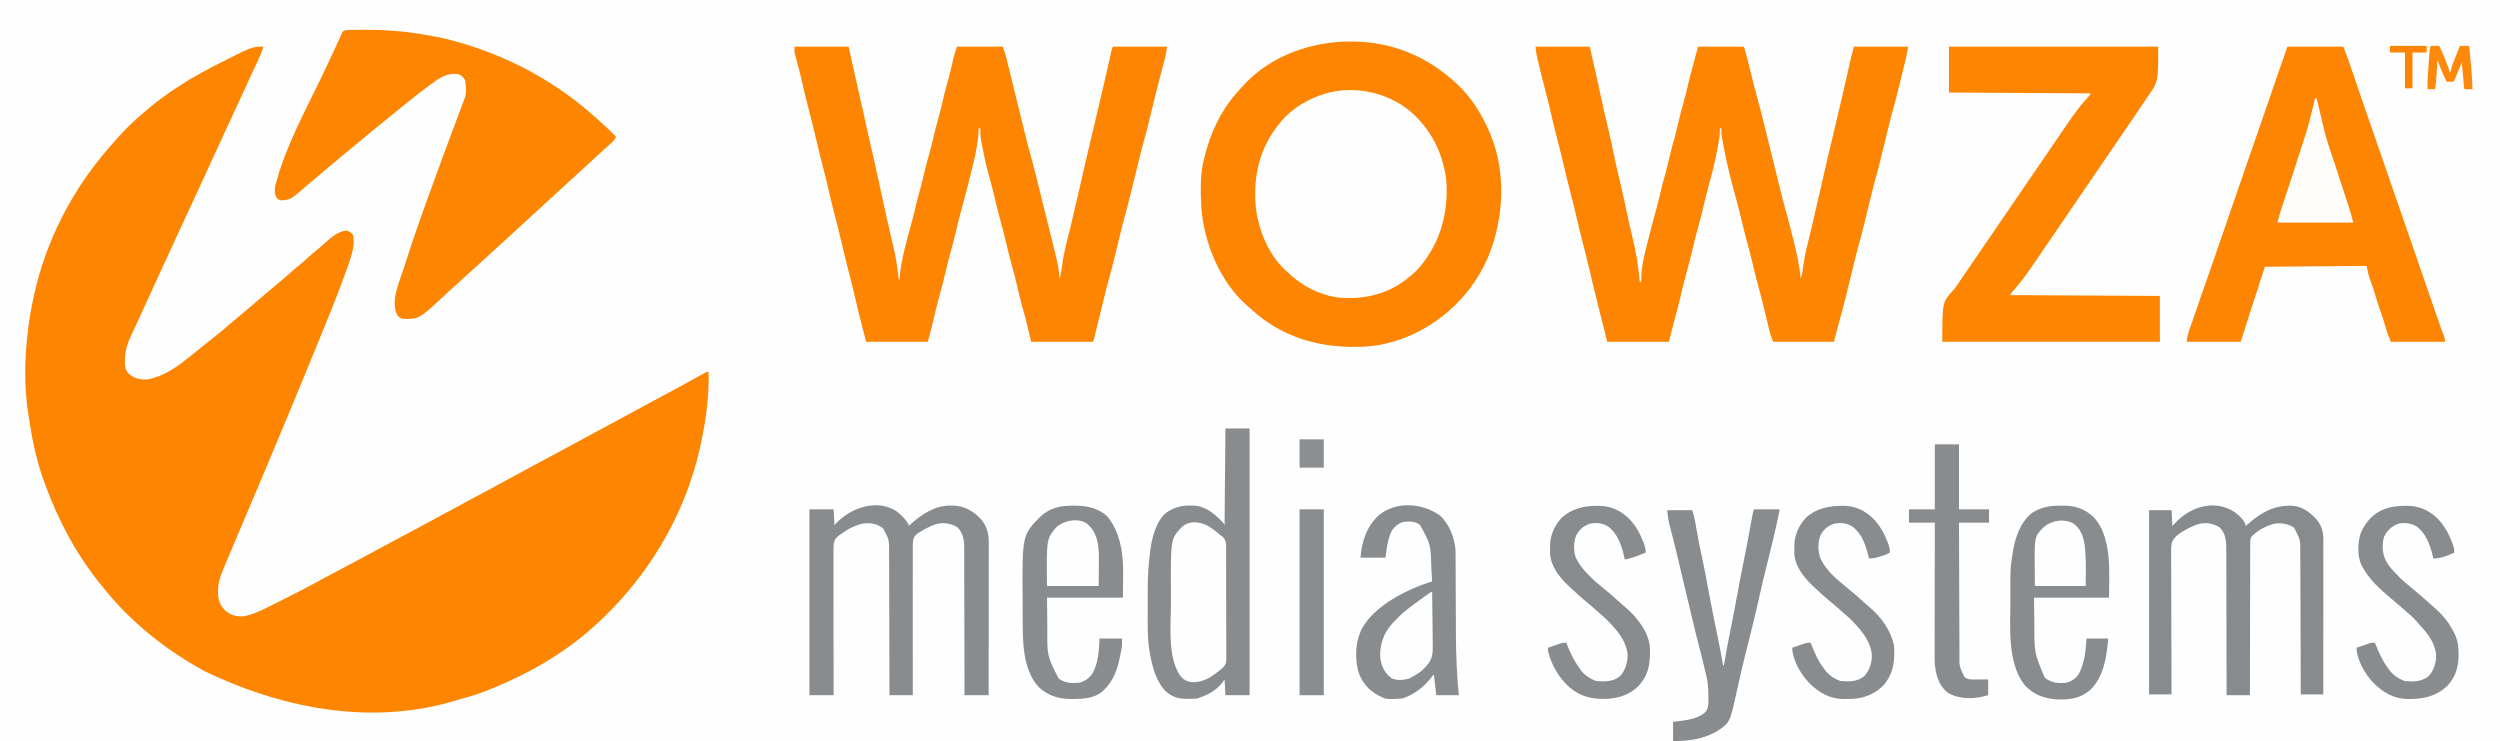
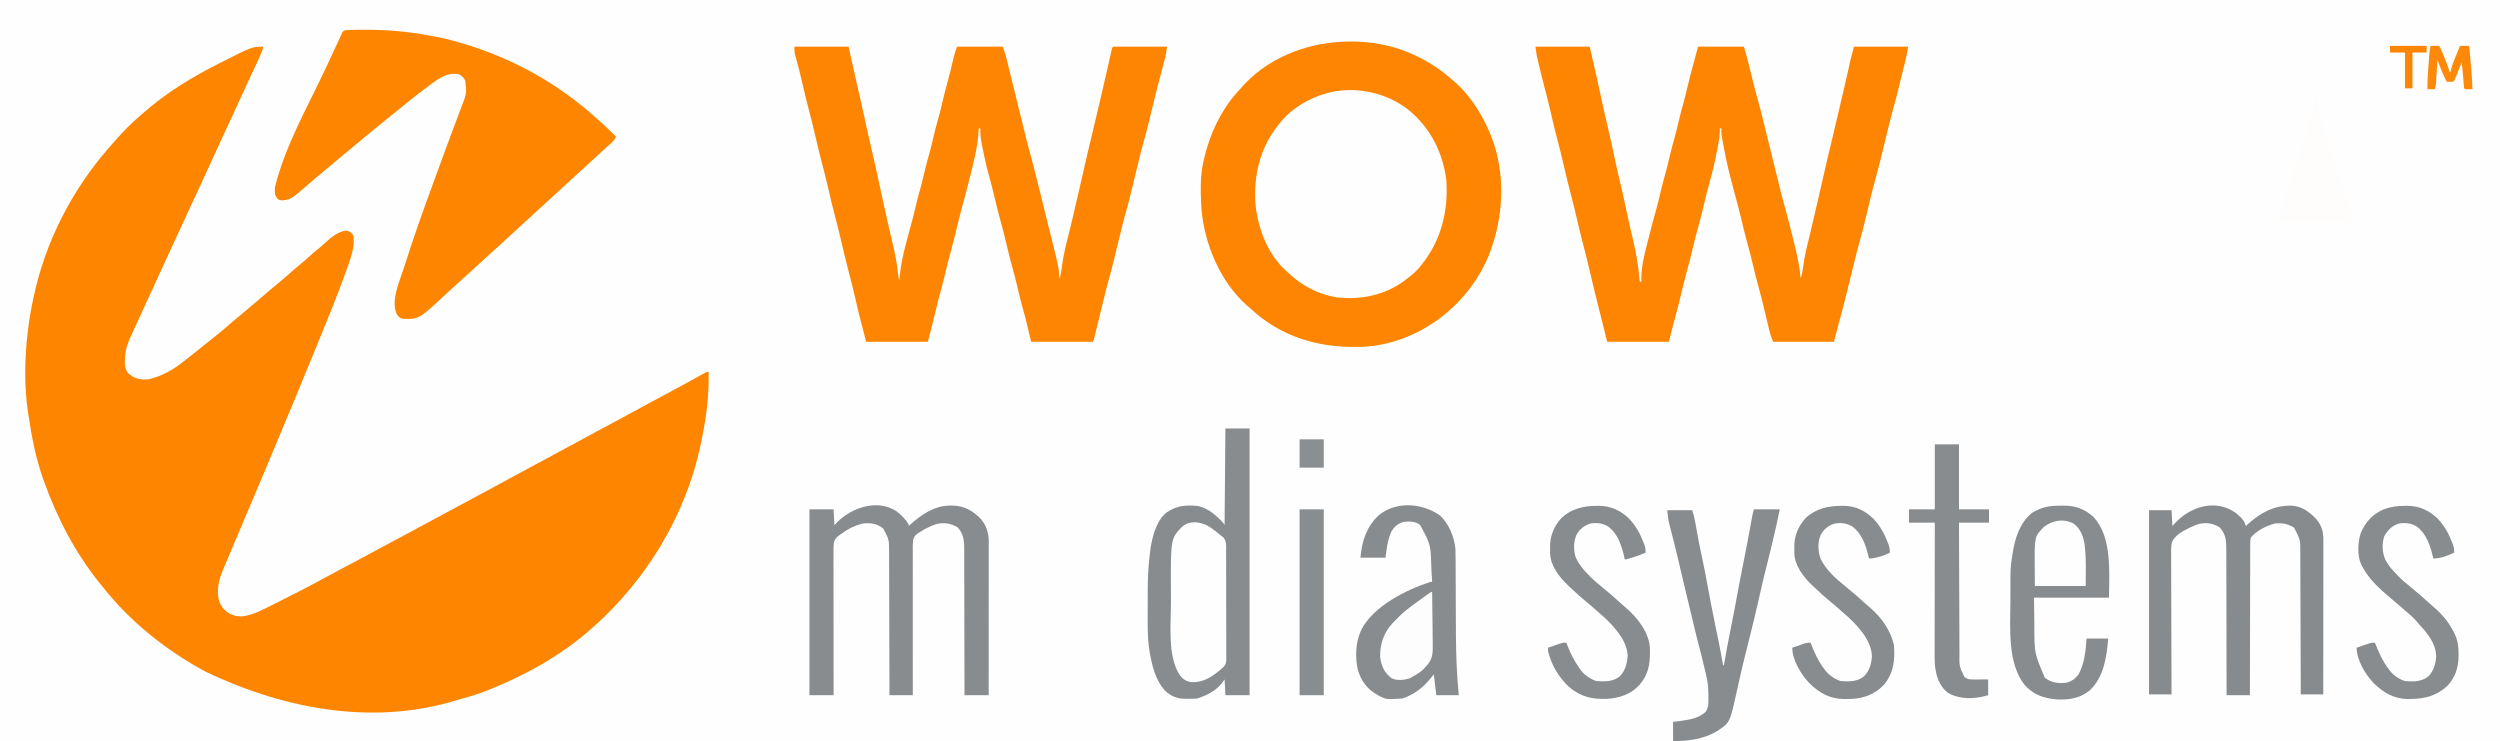
<svg xmlns="http://www.w3.org/2000/svg" version="1.1" width="2999" height="889">
  <rect width="100%" height="100%" fill="#333333" stroke="none" />
  <path d="M0 0 C989.67 0 1979.34 0 2999 0 C2999 293.37 2999 586.74 2999 889 C2009.33 889 1019.66 889 0 889 C0 595.63 0 302.26 0 0 Z " fill="#FEFEFE" transform="translate(0,0)" />
  <path d="M0 0 C-2.247 7.49 -5.413 14.425 -8.778 21.466 C-10.473 25.013 -12.15 28.569 -13.828 32.125 C-14.175 32.86 -14.522 33.594 -14.88 34.351 C-18.501 42.031 -22.005 49.762 -25.5 57.5 C-30.416 68.374 -35.414 79.205 -40.5 90 C-45.498 100.61 -50.415 111.252 -55.25 121.938 C-60.874 134.363 -66.57 146.754 -72.312 159.125 C-72.712 159.987 -73.112 160.848 -73.524 161.736 C-75.146 165.23 -76.768 168.724 -78.39 172.217 C-82.627 181.347 -86.846 190.485 -91.062 199.625 C-91.432 200.425 -91.801 201.226 -92.181 202.05 C-94.043 206.086 -95.905 210.121 -97.766 214.157 C-101.134 221.459 -104.505 228.761 -107.875 236.062 C-108.998 238.495 -110.121 240.929 -111.244 243.362 C-114.644 250.731 -118.046 258.1 -121.452 265.466 C-129.617 283.124 -137.761 300.79 -145.783 318.513 C-148.584 324.699 -151.399 330.877 -154.27 337.031 C-154.776 338.12 -155.282 339.209 -155.803 340.33 C-156.726 342.313 -157.654 344.293 -158.59 346.269 C-162.421 354.511 -165.447 362.857 -166 372 C-166.064 372.951 -166.129 373.903 -166.195 374.883 C-166.439 381.362 -166.317 386.872 -162 392 C-154.336 398.322 -147.835 399.925 -138 399 C-121.618 395.415 -108.01 387.378 -95 377 C-93.904 376.146 -92.806 375.293 -91.707 374.441 C-84.712 369.006 -77.825 363.441 -70.964 357.837 C-66.666 354.332 -62.32 350.899 -57.938 347.5 C-52.258 343.083 -46.809 338.436 -41.396 333.698 C-36.941 329.799 -32.4 326.028 -27.801 322.301 C-23.928 319.119 -20.131 315.851 -16.332 312.582 C-11.875 308.746 -7.393 304.941 -2.899 301.149 C1.128 297.747 5.129 294.314 9.125 290.875 C13.287 287.294 17.483 283.768 21.75 280.312 C26.127 276.761 30.308 273.042 34.473 269.246 C37.07 266.938 39.734 264.744 42.438 262.562 C46.241 259.487 49.901 256.312 53.5 253 C57.969 248.887 62.585 245.028 67.316 241.223 C69.97 239.025 72.482 236.726 75 234.375 C81.65 228.319 89.814 221.773 99 220.625 C102.755 221.094 104.317 222.393 107 225 C108.35 227.7 108.207 229.856 108.25 232.875 C108.276 233.924 108.302 234.974 108.328 236.055 C107.561 245.28 104.467 254.172 101.438 262.875 C101.062 263.954 100.687 265.033 100.301 266.145 C88.372 299.846 74.515 332.911 61 366 C60.665 366.821 60.33 367.641 59.985 368.486 C44.657 406.031 29.084 443.474 13.405 480.873 C10.753 487.201 8.106 493.532 5.461 499.863 C-5.338 525.713 -16.264 551.506 -27.25 577.277 C-37.4 601.039 -37.4 601.039 -47.375 624.875 C-47.714 625.687 -48.053 626.5 -48.402 627.336 C-51.944 635.989 -54.578 644.075 -54.5 653.5 C-54.494 654.327 -54.487 655.153 -54.48 656.005 C-54.214 664.905 -51.647 670.758 -45.188 676.938 C-38.967 681.858 -33.028 683.675 -25.09 683.402 C-11.954 681.692 0.286 674.8 12 669 C13.225 668.401 14.45 667.802 15.676 667.203 C35.028 657.644 54.231 647.715 73.135 637.298 C79.543 633.772 86.006 630.365 92.5 627 C99.859 623.185 107.172 619.302 114.438 615.312 C123.5 610.337 132.615 605.466 141.75 600.625 C154.81 593.702 167.839 586.724 180.847 579.702 C186.229 576.797 191.615 573.899 197 571 C199.167 569.833 201.333 568.667 203.5 567.5 C242.5 546.5 242.5 546.5 245.751 544.75 C247.914 543.585 250.078 542.42 252.241 541.254 C257.707 538.311 263.173 535.369 268.641 532.43 C278.734 527.002 288.821 521.563 298.875 516.062 C307.144 511.54 315.44 507.071 323.75 502.625 C324.634 502.152 324.634 502.152 325.535 501.67 C327.92 500.394 330.304 499.119 332.688 497.843 C346.78 490.304 360.853 482.732 374.875 475.062 C383.144 470.54 391.44 466.071 399.75 461.625 C400.634 461.152 400.634 461.152 401.535 460.67 C403.92 459.394 406.304 458.119 408.688 456.843 C423.719 448.801 438.724 440.71 453.682 432.534 C467.349 425.07 481.076 417.716 494.797 410.352 C497.031 409.151 499.266 407.951 501.5 406.75 C502.575 406.173 503.651 405.595 504.759 405 C512.135 401.03 519.471 396.993 526.748 392.843 C531.785 390 531.785 390 534 390 C534.767 417.085 531.487 443.516 526 470 C525.69 471.565 525.38 473.13 525.07 474.695 C513.263 532.573 487.617 587.994 452 635 C451.531 635.62 451.063 636.24 450.58 636.879 C434.623 657.878 416.643 677.41 397 695 C396.442 695.503 395.883 696.006 395.308 696.524 C359.862 728.281 317.956 752.242 274 770 C272.367 770.675 270.734 771.351 269.102 772.027 C258.768 776.246 248.246 779.4 237.479 782.313 C235.249 782.931 233.038 783.589 230.828 784.273 C137.186 812.775 32.252 798.336 -69.565 749.642 C-115.903 724.694 -159.268 690.403 -192 649 C-192.928 647.862 -193.858 646.725 -194.789 645.59 C-224.906 608.708 -246.957 566.704 -263 522 C-263.526 520.541 -263.526 520.541 -264.063 519.053 C-273.142 493.639 -278.06 467.616 -282 441 C-282.182 439.794 -282.364 438.588 -282.552 437.345 C-286.959 407.13 -286.518 375.289 -283 345 C-282.893 344.033 -282.786 343.066 -282.675 342.07 C-281.154 328.555 -278.927 315.278 -276 302 C-275.806 301.087 -275.612 300.173 -275.412 299.232 C-261.433 233.874 -229.795 172.339 -186 122 C-185.364 121.264 -184.729 120.528 -184.074 119.77 C-182.395 117.835 -180.699 115.917 -179 114 C-178.374 113.281 -177.747 112.561 -177.102 111.82 C-167.775 101.245 -157.803 91.072 -147 82 C-145.989 81.116 -144.981 80.231 -143.973 79.344 C-116.493 55.277 -85.595 36.303 -53 20 C-52.212 19.599 -51.424 19.199 -50.612 18.786 C-13.577 0 -13.577 0 0 0 Z " fill="#FE8500" transform="translate(316,56)" />
  <path d="M0 0 C0.688 0.001 1.375 0.003 2.084 0.004 C49.663 0.171 92.23 17.765 127 50.188 C128.11 51.216 128.11 51.216 129.242 52.266 C145.721 68.1 158.155 88.23 167 109.188 C167.494 110.355 167.494 110.355 167.998 111.545 C187.124 157.943 184.008 212.861 165.072 258.74 C159.411 271.668 152.534 283.946 144 295.188 C143.357 296.041 142.714 296.894 142.051 297.773 C114.049 333.784 72.56 359.142 27 365.188 C22.002 365.773 17.028 366.055 12 366.188 C10.547 366.228 10.547 366.228 9.064 366.27 C-39.1 367.425 -84.479 353.749 -120 320.188 C-121.35 319.037 -122.704 317.891 -124.062 316.75 C-156.4 288.358 -175.63 241.821 -178.817 199.575 C-179.842 180.612 -180.499 160.736 -176 142.188 C-175.791 141.309 -175.581 140.43 -175.366 139.524 C-168.476 111.237 -156.368 84.181 -137 62.188 C-136.247 61.325 -135.494 60.463 -134.719 59.574 C-132.51 57.082 -130.267 54.627 -128 52.188 C-127.389 51.522 -126.778 50.857 -126.148 50.172 C-93.873 16.385 -45.905 -0.087 0 0 Z " fill="#FE8501" transform="translate(1620,49.812)" />
  <path d="M0 0 C21.45 0 42.9 0 65 0 C66.949 8.941 66.949 8.941 68.938 18.062 C72.276 33.324 75.719 48.558 79.26 63.773 C81.905 75.146 84.432 86.535 86.842 97.961 C88.537 105.959 90.366 113.919 92.25 121.875 C95.295 134.76 98.138 147.684 100.938 160.625 C101.151 161.613 101.365 162.601 101.585 163.619 C102.016 165.61 102.447 167.602 102.878 169.593 C103.196 171.061 103.196 171.061 103.52 172.559 C103.73 173.533 103.941 174.507 104.158 175.511 C105.962 183.842 107.789 192.169 109.637 200.491 C109.962 201.952 110.286 203.413 110.609 204.874 C112.407 212.995 114.25 221.102 116.168 229.195 C116.885 232.234 117.6 235.273 118.312 238.312 C118.483 239.042 118.654 239.771 118.83 240.523 C121.579 252.341 123.587 264.125 124.738 276.217 C124.92 278.1 124.92 278.1 126 280 C126.063 279.049 126.126 278.097 126.191 277.117 C127.982 255.208 134.418 233.809 140.15 212.655 C142.349 204.527 144.418 196.383 146.278 188.17 C147.348 183.503 148.585 178.911 149.922 174.312 C152.01 167.091 153.783 159.817 155.5 152.5 C157.471 144.102 159.605 135.797 162.014 127.514 C163.687 121.552 165.085 115.527 166.5 109.5 C168.473 101.096 170.608 92.785 173.018 84.496 C174.668 78.623 176.043 72.688 177.438 66.75 C179.515 58.016 181.667 49.331 184.152 40.704 C186.308 33.12 188.085 25.445 189.858 17.763 C190.21 16.254 190.21 16.254 190.57 14.715 C190.876 13.386 190.876 13.386 191.188 12.031 C192.277 7.967 193.67 3.991 195 0 C213.15 0 231.3 0 250 0 C253.375 10.125 253.375 10.125 254.39 14.251 C254.739 15.657 254.739 15.657 255.095 17.091 C255.459 18.585 255.459 18.585 255.832 20.109 C256.097 21.184 256.363 22.258 256.636 23.365 C257.209 25.686 257.78 28.007 258.35 30.329 C259.255 34.019 260.166 37.708 261.077 41.397 C262.85 48.579 264.618 55.762 266.385 62.945 C268.78 72.68 271.179 82.413 273.581 92.146 C274.47 95.751 275.356 99.357 276.241 102.963 C278.729 113.062 281.265 123.132 284.102 133.139 C287.157 143.997 289.795 154.967 292.508 165.914 C293.121 168.384 293.735 170.853 294.348 173.322 C295.626 178.467 296.901 183.612 298.175 188.758 C299.637 194.661 301.104 200.563 302.574 206.464 C304.003 212.204 305.427 217.945 306.849 223.686 C307.448 226.102 308.048 228.517 308.65 230.931 C316.98 264.369 316.98 264.369 318 279 C319.29 274.222 320.231 269.625 320.784 264.712 C322.556 249.424 326.595 234.621 330.328 219.724 C332.005 213.021 333.589 206.299 335.125 199.562 C335.598 197.495 336.07 195.427 336.543 193.359 C336.896 191.815 336.896 191.815 337.255 190.24 C338.63 184.26 340.037 178.287 341.438 172.312 C343.51 163.464 345.544 154.608 347.526 145.738 C350.584 132.053 353.811 118.418 357.148 104.798 C360.29 91.969 363.314 79.117 366.255 66.24 C367.63 60.26 369.037 54.287 370.438 48.312 C372.314 40.308 374.166 32.299 375.965 24.277 C376.126 23.561 376.287 22.844 376.452 22.105 C377.232 18.629 378.008 15.151 378.779 11.673 C379.056 10.435 379.332 9.197 379.617 7.922 C379.982 6.276 379.982 6.276 380.355 4.597 C381 2 381 2 382 0 C403.45 0 424.9 0 447 0 C446.297 5.625 445.433 10.702 443.953 16.105 C443.522 17.719 443.091 19.333 442.661 20.947 C442.431 21.798 442.202 22.65 441.966 23.527 C436.5 43.842 431.448 64.252 426.505 84.7 C422.157 102.639 422.157 102.639 419.648 111.406 C417.209 119.957 415.086 128.584 412.969 137.219 C412.789 137.953 412.608 138.688 412.423 139.444 C411.111 144.795 409.805 150.148 408.5 155.5 C407.014 161.595 405.526 167.689 404.031 173.781 C403.851 174.517 403.671 175.252 403.485 176.01 C401.41 184.459 399.265 192.876 396.867 201.24 C394.873 208.273 393.143 215.369 391.406 222.469 C391.248 223.116 391.089 223.764 390.926 224.431 C389.78 229.119 388.64 233.81 387.5 238.5 C386.201 243.845 384.901 249.189 383.594 254.531 C383.356 255.505 383.356 255.505 383.113 256.498 C381.364 263.635 379.571 270.748 377.547 277.812 C375.167 286.124 373.104 294.511 371.047 302.906 C370.786 303.973 370.786 303.973 370.519 305.06 C369.259 310.206 368.004 315.353 366.75 320.5 C365.481 325.707 364.21 330.914 362.935 336.119 C362.43 338.187 361.927 340.256 361.424 342.325 C361.12 343.568 360.816 344.811 360.503 346.092 C360.103 347.736 360.103 347.736 359.694 349.413 C359 352 359 352 358 354 C333.58 354 309.16 354 284 354 C281.69 344.43 279.38 334.86 277 325 C275.204 318.551 275.204 318.551 273.379 312.109 C271.024 303.604 269.061 294.987 267.03 286.399 C265.333 279.265 263.525 272.182 261.531 265.125 C258.731 255.206 256.331 245.203 253.948 235.177 C251.938 226.742 249.859 218.345 247.5 210 C244.708 200.123 242.321 190.161 239.948 180.177 C237.72 170.827 235.351 161.542 232.739 152.291 C231.074 146.36 229.635 140.406 228.375 134.375 C228.17 133.411 227.966 132.446 227.755 131.453 C227.162 128.637 226.58 125.819 226 123 C225.748 121.794 225.748 121.794 225.491 120.564 C223.918 112.997 222.584 105.761 223 98 C222.34 98 221.68 98 221 98 C220.986 98.709 220.972 99.418 220.957 100.148 C220.039 120.64 214.459 140.693 209.5 160.5 C209.267 161.431 209.034 162.361 208.794 163.32 C206.452 172.641 204.046 181.937 201.438 191.188 C198.887 200.236 196.674 209.355 194.5 218.5 C192.108 228.56 189.608 238.562 186.798 248.514 C184.845 255.466 183.146 262.469 181.5 269.5 C179.676 277.294 177.741 285.035 175.566 292.738 C172.955 302 170.671 311.328 168.438 320.688 C167.872 323.052 167.305 325.416 166.736 327.779 C166.388 329.226 166.041 330.673 165.697 332.121 C163.935 339.456 161.946 346.702 160 354 C135.58 354 111.16 354 86 354 C75.816 314.622 75.816 314.622 73.562 304.25 C71.187 293.344 68.352 282.556 65.562 271.75 C62.306 259.133 59.124 246.519 56.278 233.802 C53.858 223.12 51.081 212.533 48.335 201.932 C45.478 190.895 42.755 179.847 40.258 168.723 C38.188 159.6 35.855 150.552 33.5 141.5 C30.883 131.444 28.339 121.389 26.062 111.25 C23.404 99.414 20.38 87.684 17.337 75.942 C14.435 64.731 11.662 53.507 9.13 42.204 C7.054 33.007 4.668 23.897 2.183 14.802 C1.898 13.738 1.614 12.674 1.32 11.578 C1.065 10.644 0.81 9.71 0.547 8.747 C0 6 0 6 0 0 Z " fill="#FE8501" transform="translate(953,56)" />
  <path d="M0 0 C21.45 0 42.9 0 65 0 C69.728 20.262 74.376 40.521 78.688 60.875 C81.198 72.725 83.781 84.537 86.692 96.296 C89.408 107.409 91.722 118.609 94.093 129.799 C96.271 140.066 98.478 150.312 101 160.5 C103.979 172.533 106.521 184.653 109.088 196.778 C111.359 207.494 113.69 218.177 116.312 228.812 C120.636 246.477 123.603 263.86 125 282 C125.66 282 126.32 282 127 282 C126.959 280.845 126.918 279.69 126.875 278.5 C126.981 262.15 131.343 246.601 135.375 230.875 C135.959 228.561 136.542 226.248 137.125 223.934 C139.649 213.949 142.234 203.999 145.124 194.114 C146.763 188.288 148.117 182.391 149.5 176.5 C151.471 168.102 153.605 159.797 156.014 151.514 C157.687 145.552 159.085 139.527 160.5 133.5 C162.471 125.102 164.605 116.797 167.014 108.514 C168.687 102.552 170.085 96.527 171.5 90.5 C173.473 82.096 175.608 73.785 178.018 65.496 C179.668 59.623 181.043 53.688 182.438 47.75 C184.702 38.238 187.064 28.781 189.762 19.383 C191.581 12.942 193.276 6.467 195 0 C213.15 0 231.3 0 250 0 C251.995 6.649 253.874 13.239 255.523 19.969 C255.751 20.889 255.98 21.808 256.215 22.756 C257.176 26.634 258.132 30.513 259.088 34.393 C259.793 37.252 260.502 40.11 261.211 42.969 C261.519 44.226 261.519 44.226 261.833 45.509 C263.027 50.321 264.302 55.102 265.651 59.873 C268.871 71.281 271.732 82.77 274.561 94.28 C275.46 97.933 276.361 101.586 277.263 105.238 C279.34 113.646 281.412 122.056 283.484 130.466 C285.54 138.81 287.598 147.154 289.659 155.497 C290.539 159.062 291.416 162.628 292.293 166.194 C295.015 177.235 297.832 188.232 300.925 199.175 C302.37 204.316 303.705 209.481 305.008 214.66 C305.26 215.66 305.512 216.659 305.772 217.689 C306.296 219.77 306.818 221.851 307.339 223.932 C308.125 227.064 308.92 230.193 309.715 233.322 C313.435 248.086 316.792 262.785 318 278 C319.908 272.986 320.562 268.217 321.188 262.938 C322.846 250.259 326.004 237.995 329.108 225.607 C330.468 220.107 331.738 214.586 333 209.062 C333.491 206.922 333.982 204.781 334.473 202.641 C334.72 201.561 334.968 200.481 335.223 199.369 C336.612 193.347 338.027 187.33 339.438 181.312 C341.51 172.464 343.544 163.608 345.526 154.738 C348.584 141.053 351.811 127.418 355.148 113.798 C358.29 100.969 361.314 88.117 364.255 75.24 C365.63 69.26 367.037 63.287 368.438 57.312 C370.288 49.413 372.119 41.51 373.895 33.594 C374.051 32.898 374.207 32.203 374.368 31.486 C375.117 28.146 375.862 24.806 376.603 21.464 C376.873 20.255 377.144 19.046 377.422 17.801 C377.655 16.751 377.888 15.7 378.128 14.618 C379.309 9.718 380.674 4.863 382 0 C403.45 0 424.9 0 447 0 C444.75 12.378 444.75 12.378 443.659 16.828 C443.415 17.831 443.171 18.833 442.92 19.865 C442.661 20.911 442.403 21.957 442.137 23.035 C441.863 24.153 441.589 25.271 441.307 26.423 C440.729 28.778 440.15 31.132 439.57 33.485 C438.696 37.027 437.829 40.571 436.963 44.115 C432.273 63.233 432.273 63.233 429.582 72.652 C427.251 80.833 425.211 89.083 423.188 97.344 C423.018 98.034 422.849 98.725 422.675 99.437 C421.446 104.457 420.223 109.478 419 114.5 C417.608 120.22 416.213 125.939 414.812 131.656 C414.643 132.348 414.474 133.04 414.299 133.752 C412.295 141.921 410.208 150.052 407.892 158.138 C405.892 165.206 404.151 172.335 402.406 179.469 C402.169 180.44 402.169 180.44 401.926 181.43 C400.78 186.119 399.64 190.809 398.5 195.5 C397.201 200.845 395.901 206.189 394.594 211.531 C394.435 212.181 394.276 212.83 394.112 213.499 C392.369 220.615 390.582 227.707 388.562 234.75 C386.147 243.185 384.058 251.698 381.969 260.219 C381.788 260.954 381.608 261.689 381.423 262.446 C380.111 267.796 378.805 273.148 377.5 278.5 C373.216 296.067 368.925 313.6 364 331 C362.02 338.59 360.04 346.18 358 354 C333.91 354 309.82 354 285 354 C281.626 345.001 281.626 345.001 280.637 340.879 C280.301 339.496 280.301 339.496 279.959 338.085 C279.612 336.623 279.612 336.623 279.258 335.133 C279.008 334.099 278.757 333.066 278.499 332.001 C277.703 328.71 276.914 325.418 276.125 322.125 C271.688 303.64 271.688 303.64 266.75 285.285 C264.428 277.071 262.481 268.774 260.521 260.468 C258.669 252.642 256.718 244.865 254.531 237.125 C251.731 227.206 249.331 217.203 246.948 207.177 C244.75 197.953 242.431 188.785 239.862 179.657 C237.646 171.779 235.565 163.871 233.562 155.938 C233.372 155.181 233.181 154.425 232.984 153.646 C230.074 142.041 227.567 130.398 225.438 118.625 C225.245 117.573 225.245 117.573 225.05 116.499 C222.848 104.324 222.848 104.324 223 98 C222.34 98 221.68 98 221 98 C221.045 99.048 221.09 100.096 221.137 101.176 C221.13 107.286 219.919 113.197 218.812 119.188 C218.587 120.425 218.361 121.663 218.129 122.939 C215.466 137.267 212.098 151.344 208.086 165.35 C205.453 174.693 203.264 184.154 201.03 193.599 C199.333 200.733 197.525 207.817 195.531 214.875 C192.947 224.028 190.7 233.248 188.5 242.5 C186.13 252.469 183.654 262.38 180.866 272.241 C178.518 280.606 176.509 289.049 174.5 297.5 C172.318 306.679 170.085 315.823 167.531 324.906 C164.845 334.557 162.43 344.282 160 354 C135.58 354 111.16 354 86 354 C69.678 288.984 69.678 288.984 64.476 266.69 C61.756 255.043 58.832 243.462 55.802 231.892 C53.776 224.121 51.888 216.334 50.125 208.5 C47.636 197.441 44.843 186.472 42 175.5 C38.919 163.608 35.949 151.711 33.258 139.723 C31.014 129.834 28.46 120.031 25.906 110.219 C23.204 99.822 20.666 89.407 18.309 78.926 C16.219 69.735 13.872 60.62 11.5 51.5 C8.719 40.796 6 30.086 3.5 19.312 C3.257 18.275 3.014 17.237 2.764 16.168 C2.543 15.201 2.322 14.234 2.094 13.238 C1.905 12.414 1.716 11.589 1.521 10.74 C0.845 7.188 0.448 3.588 0 0 Z " fill="#FE8501" transform="translate(1842,56)" />
  <path d="M0 0 C1.324 -0.01 1.324 -0.01 2.676 -0.021 C5.559 -0.039 8.441 -0.045 11.324 -0.047 C12.31 -0.048 13.296 -0.049 14.311 -0.05 C39.185 -0.033 63.544 2.054 88.023 6.647 C90.232 7.058 92.444 7.451 94.658 7.833 C104.609 9.577 114.253 12.007 123.949 14.828 C124.706 15.047 125.463 15.265 126.242 15.49 C187.719 33.285 243.285 63.977 290.617 107.027 C292.236 108.498 293.864 109.959 295.5 111.41 C301.563 116.794 307.333 122.416 313.012 128.203 C311.433 132.205 308.813 134.435 305.637 137.266 C304.545 138.246 303.454 139.226 302.363 140.207 C301.805 140.705 301.248 141.203 300.673 141.715 C298.098 144.022 295.556 146.363 293.012 148.703 C292.012 149.62 291.012 150.537 290.012 151.453 C289.517 151.907 289.022 152.361 288.512 152.828 C238.262 198.891 238.262 198.891 188.012 244.953 C187.517 245.407 187.021 245.861 186.511 246.329 C185.513 247.244 184.515 248.159 183.516 249.074 C180.99 251.389 178.465 253.705 175.941 256.023 C170.51 261.012 165.054 265.972 159.566 270.898 C154.686 275.301 149.852 279.756 145.012 284.203 C136.915 291.643 128.776 299.034 120.59 306.375 C119.78 307.102 118.971 307.829 118.137 308.578 C117.309 309.321 116.482 310.063 115.629 310.828 C113.315 312.928 111.031 315.057 108.75 317.193 C76.47 347.248 76.47 347.248 57.246 346.621 C53.605 345.94 52.105 344.146 50.012 341.203 C42.296 324.76 53.931 300.241 59.012 284.203 C59.44 282.841 59.868 281.479 60.295 280.117 C69.354 251.324 79.473 222.934 89.788 194.57 C90.987 191.27 92.185 187.969 93.381 184.667 C103.515 156.708 113.851 128.827 124.335 100.997 C124.767 99.85 125.199 98.703 125.644 97.521 C126.451 95.378 127.259 93.236 128.068 91.093 C133.868 76.175 133.868 76.175 132.031 60.586 C129.866 56.949 128.04 54.727 124.012 53.203 C110.453 51.048 101.488 57.608 91.041 65.144 C86.992 68.113 82.995 71.147 79.012 74.203 C78.365 74.699 77.719 75.195 77.053 75.706 C68.816 82.053 60.762 88.628 52.703 95.199 C49.715 97.634 46.713 100.05 43.699 102.453 C38.431 106.655 33.222 110.929 28.012 115.203 C26.179 116.703 24.345 118.203 22.512 119.703 C21.602 120.448 20.692 121.193 19.754 121.961 C17.948 123.437 16.141 124.911 14.332 126.383 C8.785 130.901 3.3 135.484 -2.152 140.117 C-6.449 143.763 -10.805 147.333 -15.176 150.891 C-18.869 153.927 -22.511 157.023 -26.155 160.119 C-29.548 162.999 -32.971 165.835 -36.426 168.641 C-40.625 172.06 -44.757 175.548 -48.863 179.078 C-49.451 179.583 -50.039 180.088 -50.645 180.608 C-53.011 182.64 -55.376 184.673 -57.734 186.715 C-77.115 203.492 -77.115 203.492 -87.613 204.578 C-90.988 204.203 -90.988 204.203 -93.363 202.328 C-96.848 197.771 -96.645 193.783 -95.988 188.203 C-83.985 139.082 -55.966 90.459 -34.664 44.796 C-33.172 41.598 -31.684 38.399 -30.197 35.199 C-28.935 32.483 -27.671 29.767 -26.407 27.051 C-25.805 25.759 -25.204 24.467 -24.604 23.174 C-23.241 20.24 -21.87 17.31 -20.484 14.386 C-19.513 12.32 -18.566 10.243 -17.648 8.153 C-17.028 6.79 -17.028 6.79 -16.395 5.398 C-16.047 4.607 -15.7 3.816 -15.342 3 C-13.988 1.203 -13.988 1.203 -11.9 0.454 C-7.928 0.112 -3.985 0.021 0 0 Z " fill="#FE8500" transform="translate(425.988,35.797)" />
-   <path d="M0 0 C22.11 0 44.22 0 67 0 C71.499 11.248 71.499 11.248 73.327 16.603 C73.74 17.807 74.152 19.01 74.577 20.25 C75.016 21.541 75.455 22.831 75.895 24.121 C76.363 25.49 76.831 26.86 77.3 28.229 C78.292 31.127 79.283 34.025 80.272 36.924 C82.618 43.798 84.972 50.669 87.326 57.54 C87.849 59.067 88.371 60.593 88.894 62.119 C93.074 74.324 97.295 86.513 101.562 98.688 C108.026 117.136 114.379 135.622 120.724 154.111 C126.587 171.193 132.467 188.268 138.438 205.312 C144.872 223.681 151.19 242.089 157.5 260.5 C164.167 279.952 170.846 299.399 177.625 318.812 C177.923 319.666 178.221 320.52 178.528 321.4 C179.364 323.794 180.201 326.188 181.039 328.582 C181.293 329.308 181.546 330.033 181.808 330.781 C183.018 334.236 184.245 337.684 185.503 341.123 C185.857 342.094 185.857 342.094 186.218 343.085 C186.851 344.82 187.49 346.552 188.13 348.284 C189 351 189 351 189 354 C167.55 354 146.1 354 124 354 C121.58 347.951 119.386 342.328 117.688 336.125 C115.855 329.659 113.763 323.327 111.5 317 C109.046 310.134 106.836 303.253 104.85 296.238 C103.18 290.413 101.198 284.725 99.054 279.058 C97.056 273.634 96.173 268.864 95 263 C54.74 263.33 14.48 263.66 -27 264 C-31.566 277.669 -31.566 277.669 -35.871 291.395 C-37.35 296.118 -38.925 300.808 -40.5 305.5 C-42.367 311.068 -44.229 316.631 -45.938 322.25 C-49.182 332.868 -52.616 343.426 -56 354 C-77.45 354 -98.9 354 -121 354 C-120.314 349.199 -119.729 345.704 -118.197 341.288 C-117.638 339.663 -117.638 339.663 -117.068 338.004 C-116.661 336.843 -116.255 335.681 -115.836 334.484 C-115.412 333.258 -114.989 332.032 -114.552 330.768 C-113.406 327.45 -112.251 324.134 -111.095 320.819 C-109.882 317.334 -108.676 313.846 -107.469 310.359 C-104.655 302.236 -101.829 294.117 -99 286 C-98.453 284.431 -98.453 284.431 -97.895 282.831 C-95.204 275.111 -92.509 267.393 -89.809 259.677 C-84.209 243.659 -78.698 227.611 -73.188 211.562 C-71.291 206.038 -69.394 200.513 -67.496 194.988 C-67.263 194.309 -67.029 193.629 -66.789 192.929 C-62.129 179.363 -57.445 165.804 -52.75 152.25 C-52.385 151.198 -52.021 150.145 -51.645 149.061 C-49.823 143.801 -48 138.54 -46.177 133.28 C-42.491 122.646 -38.808 112.011 -35.125 101.375 C-34.761 100.323 -34.396 99.27 -34.021 98.186 C-29.549 85.272 -25.086 72.355 -20.633 59.434 C-20.408 58.78 -20.182 58.126 -19.95 57.453 C-17.54 50.46 -15.131 43.466 -12.723 36.472 C-11.925 34.155 -11.126 31.837 -10.328 29.52 C-9.804 27.996 -9.804 27.996 -9.27 26.442 C-6.226 17.61 -3.109 8.809 0 0 Z " fill="#FE8501" transform="translate(2744,56)" />
-   <path d="M0 0 C82.83 0 165.66 0 251 0 C251 42 251 42 239 59 C236.142 63.263 236.142 63.263 233.305 67.539 C224.999 80.071 216.404 92.416 207.911 104.821 C201.26 114.538 194.631 124.27 188 134 C180.312 145.281 172.621 156.559 164.909 167.824 C158.259 177.54 151.63 187.271 145 197 C137.313 208.28 129.625 219.558 121.911 230.819 C119.05 234.999 116.195 239.182 113.348 243.371 C109.576 248.921 105.79 254.462 102 260 C101.389 260.895 100.779 261.79 100.15 262.712 C92.91 273.304 85.459 283.352 77 293 C75.68 294.65 74.36 296.3 73 298 C132.4 298.33 191.8 298.66 253 299 C253 317.15 253 335.3 253 354 C166.87 354 80.74 354 -8 354 C-8 306.423 -8 306.423 4.969 292.299 C8.258 288.576 10.899 284.455 13.625 280.312 C14.687 278.754 15.752 277.198 16.82 275.645 C20.048 270.93 23.274 266.215 26.5 261.5 C27.583 259.917 28.667 258.333 29.75 256.75 C30.286 255.966 30.823 255.183 31.375 254.375 C36.25 247.25 36.25 247.25 37.875 244.876 C38.959 243.29 40.044 241.704 41.129 240.118 C43.812 236.197 46.496 232.276 49.18 228.355 C54.962 219.909 60.736 211.458 66.5 203 C72.789 193.773 79.09 184.554 85.398 175.34 C87.037 172.946 88.675 170.551 90.312 168.156 C95.324 160.827 100.34 153.501 105.375 146.188 C110.373 138.926 115.339 131.643 120.303 124.358 C125.507 116.722 130.717 109.09 135.941 101.469 C137.937 98.558 139.923 95.641 141.902 92.719 C149.715 81.212 157.785 70.127 167.285 59.926 C169.056 58.106 169.056 58.106 170 56 C113.9 55.67 57.8 55.34 0 55 C0 36.85 0 18.7 0 0 Z " fill="#FE8500" transform="translate(2338,56)" />
  <path d="M0 0 C25.978 21.332 40.978 50.806 45.133 83.996 C47.732 121.51 38.924 156.61 15.133 185.996 C14.56 186.722 13.988 187.448 13.398 188.195 C8.658 193.941 3.021 198.469 -2.867 202.996 C-4.039 203.909 -4.039 203.909 -5.234 204.84 C-28.664 222.195 -58.295 228.147 -86.97 224.614 C-109.732 220.705 -129.371 210.007 -145.867 193.996 C-146.601 193.336 -147.334 192.676 -148.09 191.996 C-170.899 170.756 -183.013 136.781 -184.184 106.156 C-184.971 72.439 -176.53 42.132 -154.867 15.996 C-154.233 15.197 -153.599 14.398 -152.945 13.574 C-139.608 -2.499 -118.823 -14.494 -98.867 -20.004 C-97.907 -20.284 -96.946 -20.563 -95.957 -20.852 C-63.138 -28.953 -26.431 -20.916 0 0 Z " fill="#FEFEFE" transform="translate(1689.867,132.004)" />
  <path d="M0 0 C9.57 0 19.14 0 29 0 C29 105.6 29 211.2 29 320 C19.43 320 9.86 320 0 320 C-0.33 313.73 -0.66 307.46 -1 301 C-1.928 302.32 -2.856 303.64 -3.812 305 C-11.664 315.028 -22.149 320.05 -34 324 C-37.37 324.256 -40.746 324.231 -44.125 324.25 C-45.494 324.281 -45.494 324.281 -46.891 324.312 C-57.511 324.373 -65.342 321.434 -73 314 C-83.709 301.571 -87.917 285.021 -90.688 269.188 C-90.867 268.195 -90.867 268.195 -91.049 267.183 C-93.874 249.788 -93.188 231.869 -93.185 214.301 C-93.185 211.317 -93.192 208.334 -93.206 205.351 C-93.28 188.868 -93.16 172.549 -91.25 156.148 C-91.001 154.01 -90.778 151.871 -90.561 149.729 C-88.88 133.77 -83.898 111.836 -71 101 C-58.761 92.531 -47.641 91.507 -33 93 C-20.472 95.645 -10.342 104.743 -2 114 C-1.67 114.66 -1.34 115.32 -1 116 C-0.67 77.72 -0.34 39.44 0 0 Z " fill="#888C8F" transform="translate(1470,514)" />
  <path d="M0 0 C6.056 4.511 11.054 9.555 15 16 C15 16.66 15 17.32 15 18 C15.45 17.587 15.9 17.175 16.363 16.75 C30.243 4.289 46.005 -6.64 65.25 -6.5 C66.169 -6.494 67.088 -6.489 68.034 -6.483 C81.996 -6.118 92.203 -0.268 101.75 9.75 C108.421 17.693 111.161 26.596 111.12 36.77 C111.122 37.951 111.122 37.951 111.123 39.156 C111.124 41.797 111.119 44.438 111.114 47.079 C111.113 48.971 111.113 50.863 111.114 52.756 C111.114 57.896 111.108 63.036 111.101 68.176 C111.095 73.546 111.095 78.917 111.093 84.288 C111.09 94.459 111.082 104.63 111.072 114.802 C111.061 126.381 111.055 137.96 111.05 149.539 C111.04 173.359 111.022 197.18 111 221 C101.43 221 91.86 221 82 221 C81.999 218.654 81.997 216.309 81.996 213.892 C81.98 191.791 81.937 169.691 81.868 147.591 C81.833 136.228 81.808 124.866 81.804 113.504 C81.801 103.599 81.781 93.693 81.739 83.788 C81.718 78.545 81.706 73.302 81.714 68.059 C81.721 63.12 81.705 58.181 81.672 53.241 C81.664 51.433 81.664 49.624 81.673 47.816 C81.724 37.052 81.5 27.798 73.688 19.562 C65.471 14.786 57.512 13.408 48.172 15.691 C41.464 17.982 34.91 21.084 29 25 C28.344 25.355 27.688 25.709 27.012 26.075 C22.971 28.752 21.236 30.837 20.257 35.658 C19.865 40.482 19.944 45.308 20 50.144 C19.992 52.007 19.981 53.87 19.967 55.734 C19.938 60.781 19.958 65.827 19.987 70.874 C20.009 76.153 19.986 81.431 19.967 86.71 C19.939 96.7 19.951 106.691 19.978 116.681 C20.007 128.058 19.991 139.433 19.971 150.809 C19.93 174.206 19.948 197.603 20 221 C10.76 221 1.52 221 -8 221 C-8.005 217.519 -8.005 217.519 -8.011 213.968 C-8.047 192.103 -8.106 170.238 -8.184 148.373 C-8.224 137.132 -8.256 125.891 -8.271 114.649 C-8.284 104.85 -8.311 95.05 -8.355 85.25 C-8.377 80.063 -8.393 74.876 -8.392 69.689 C-8.391 64.802 -8.409 59.915 -8.441 55.028 C-8.45 53.239 -8.451 51.45 -8.446 49.661 C-8.403 34.339 -8.403 34.339 -15.438 21.062 C-23.031 14.95 -30.416 14.037 -40 15 C-49.206 17.286 -57.472 21.241 -65 27 C-65.727 27.438 -66.454 27.875 -67.202 28.326 C-71.439 31.294 -73.676 33.563 -74.835 38.701 C-75.269 43.457 -75.18 48.213 -75.114 52.982 C-75.121 54.816 -75.132 56.65 -75.147 58.483 C-75.176 63.446 -75.15 68.407 -75.114 73.37 C-75.086 78.562 -75.109 83.753 -75.126 88.945 C-75.151 98.769 -75.131 108.593 -75.094 118.417 C-75.053 129.605 -75.064 140.792 -75.08 151.98 C-75.11 174.987 -75.074 197.993 -75 221 C-84.57 221 -94.14 221 -104 221 C-104 147.41 -104 73.82 -104 -2 C-94.43 -2 -84.86 -2 -75 -2 C-74.67 4.27 -74.34 10.54 -74 17 C-72.969 15.866 -71.938 14.731 -70.875 13.562 C-52.99 -4.259 -22.829 -14.563 0 0 Z " fill="#888C8F" transform="translate(1075,613)" />
  <path d="M0 0 C5.138 4.158 11.657 9.449 12.75 16.25 C13.407 15.649 13.407 15.649 14.078 15.035 C30.331 0.467 45.934 -8.631 68.035 -8.129 C79.905 -7.468 89.131 -0.794 97 7.625 C103.865 15.637 105.912 22.704 105.87 33.178 C105.872 34.367 105.872 34.367 105.873 35.58 C105.874 38.231 105.869 40.883 105.864 43.534 C105.863 45.437 105.863 47.339 105.864 49.241 C105.864 54.404 105.858 59.567 105.851 64.729 C105.845 70.125 105.845 75.521 105.843 80.917 C105.84 91.134 105.832 101.352 105.822 111.569 C105.811 123.201 105.805 134.834 105.8 146.466 C105.79 170.394 105.772 194.322 105.75 218.25 C96.84 218.25 87.93 218.25 78.75 218.25 C78.744 215.967 78.738 213.684 78.732 211.332 C78.676 189.82 78.602 168.308 78.514 146.796 C78.469 135.737 78.43 124.677 78.404 113.618 C78.381 103.976 78.347 94.335 78.301 84.693 C78.277 79.59 78.259 74.487 78.252 69.383 C78.246 64.575 78.226 59.767 78.196 54.959 C78.187 53.199 78.183 51.439 78.185 49.679 C78.339 32.832 78.339 32.832 70.75 18.25 C63.353 13.593 56.42 12.38 47.75 13.25 C37.122 16.062 25.868 21.691 18.75 30.25 C18.255 33.047 18.069 35.236 18.111 38.026 C18.098 39.191 18.098 39.191 18.085 40.378 C18.064 42.975 18.077 45.57 18.091 48.167 C18.082 50.03 18.071 51.893 18.059 53.756 C18.031 58.811 18.033 63.866 18.041 68.922 C18.044 74.205 18.019 79.489 17.997 84.773 C17.96 94.778 17.948 104.782 17.945 114.787 C17.94 126.178 17.907 137.568 17.872 148.959 C17.8 172.389 17.764 195.82 17.75 219.25 C8.51 219.25 -0.73 219.25 -10.25 219.25 C-10.251 216.904 -10.253 214.559 -10.254 212.142 C-10.27 190.041 -10.313 167.941 -10.382 145.841 C-10.417 134.478 -10.442 123.116 -10.446 111.754 C-10.449 101.849 -10.469 91.943 -10.511 82.038 C-10.532 76.795 -10.544 71.552 -10.536 66.309 C-10.529 61.37 -10.545 56.431 -10.578 51.491 C-10.586 49.683 -10.586 47.874 -10.577 46.066 C-10.526 35.321 -10.695 25.951 -18.625 17.812 C-26.939 12.864 -34.533 11.648 -44.148 13.941 C-46.941 14.897 -49.575 16.004 -52.25 17.25 C-53.143 17.651 -54.037 18.052 -54.957 18.465 C-62.512 22.194 -72.901 27.716 -75.938 36.163 C-77.03 41.522 -76.817 46.948 -76.704 52.389 C-76.711 54.204 -76.722 56.018 -76.739 57.833 C-76.769 62.73 -76.726 67.624 -76.669 72.52 C-76.622 77.648 -76.643 82.775 -76.656 87.903 C-76.672 97.6 -76.627 107.296 -76.56 116.993 C-76.486 128.037 -76.48 139.082 -76.481 150.127 C-76.479 172.835 -76.391 195.542 -76.25 218.25 C-85.16 218.25 -94.07 218.25 -103.25 218.25 C-103.25 145.32 -103.25 72.39 -103.25 -2.75 C-94.34 -2.75 -85.43 -2.75 -76.25 -2.75 C-75.92 3.52 -75.59 9.79 -75.25 16.25 C-72.93 13.775 -72.93 13.775 -70.562 11.25 C-51.9 -7.762 -23.075 -15.856 0 0 Z " fill="#878B8E" transform="translate(2681.25,614.75)" />
  <path d="M0 0 C11.137 9.838 17.543 26.325 18.875 40.812 C19.026 44.997 19.029 49.179 19.033 53.365 C19.038 54.618 19.043 55.872 19.048 57.163 C19.059 59.886 19.068 62.609 19.074 65.331 C19.085 69.682 19.105 74.033 19.127 78.384 C19.189 90.756 19.243 103.129 19.276 115.501 C19.302 124.541 19.341 133.581 19.398 142.621 C19.403 143.353 19.408 144.085 19.412 144.839 C19.568 168.591 20.496 192.168 22.875 215.812 C13.965 215.812 5.055 215.812 -4.125 215.812 C-5.115 207.562 -6.105 199.312 -7.125 190.812 C-8.445 192.463 -9.765 194.113 -11.125 195.812 C-20.764 207.278 -30.82 215.044 -45.125 219.812 C-64.396 220.813 -64.396 220.813 -72.125 216.812 C-72.953 216.387 -73.78 215.962 -74.633 215.523 C-86.698 208.789 -94.312 198.908 -98.172 185.609 C-101.509 171.406 -101.124 153.234 -95.125 139.812 C-94.685 138.821 -94.246 137.83 -93.793 136.809 C-79.302 108.67 -39.989 89.215 -11.125 79.812 C-10.465 79.812 -9.805 79.812 -9.125 79.812 C-9.366 75.653 -9.614 71.495 -9.87 67.337 C-9.955 65.929 -10.038 64.521 -10.12 63.113 C-10.827 34.975 -10.827 34.975 -23.742 11.34 C-29.769 7.157 -36.048 7.08 -43.125 7.812 C-49.97 9.77 -54.112 13.17 -57.871 19.141 C-61.242 26.324 -62.761 33.549 -63.812 41.375 C-64.246 44.489 -64.679 47.604 -65.125 50.812 C-75.025 50.812 -84.925 50.812 -95.125 50.812 C-93.498 31.29 -87.97 13.873 -73.438 0.125 C-52.562 -17.305 -21.314 -14.92 0 0 Z " fill="#888C8E" transform="translate(1727.125,618.188)" />
-   <path d="M0 0 C1.809 0.002 1.809 0.002 3.654 0.004 C17.133 0.136 30.359 3.104 40.688 12.438 C48.15 20.864 52.905 31.625 55.812 42.375 C56.114 43.456 56.114 43.456 56.422 44.559 C61.786 66.056 59.812 88.524 59.812 110.375 C29.782 110.375 -0.247 110.375 -31.188 110.375 C-31.084 120.11 -30.981 129.845 -30.875 139.875 C-30.85 142.914 -30.825 145.953 -30.8 149.084 C-31.002 180.365 -31.002 180.365 -17.188 207.375 C-9.777 212.933 -1.12 213.319 7.812 212.375 C14.71 210.31 20.039 206.514 23.812 200.375 C30.636 187.431 31.066 173.674 31.812 159.375 C40.722 159.375 49.633 159.375 58.812 159.375 C58.812 168.386 58.812 168.386 58.043 172.398 C57.793 173.713 57.793 173.713 57.537 175.055 C57.36 175.944 57.183 176.834 57 177.75 C56.834 178.632 56.669 179.513 56.498 180.422 C53.508 195.811 48.502 210.391 36.812 221.375 C36.306 221.864 35.799 222.352 35.277 222.855 C25.373 231.088 12.901 231.832 0.625 231.875 C-0.55 231.881 -1.725 231.887 -2.936 231.894 C-17.964 231.678 -30.057 227.908 -41.121 217.594 C-60.746 196.522 -60.322 161.553 -60.391 134.539 C-60.393 133.77 -60.396 133 -60.399 132.208 C-60.414 128.132 -60.423 124.056 -60.428 119.98 C-60.432 116.678 -60.446 113.376 -60.469 110.074 C-60.975 35.291 -60.975 35.291 -38.527 12.422 C-27.333 2.63 -14.569 -0.299 0 0 Z " fill="#888C8F" transform="translate(1287.188,606.625)" />
  <path d="M0 0 C1.243 -0.024 2.485 -0.049 3.766 -0.074 C18.026 -0.119 29.191 3.536 39.801 13.113 C63.175 37.317 58.875 81.401 58.875 110.375 C29.175 110.375 -0.525 110.375 -31.125 110.375 C-31.022 119.017 -30.919 127.659 -30.812 136.562 C-30.788 139.243 -30.763 141.923 -30.737 144.684 C-30.634 177.127 -30.634 177.127 -18.125 206.375 C-10.165 212.604 -1.959 213.404 7.875 212.375 C14.183 210.562 18.93 207.34 22.566 201.859 C29.619 188.47 30.897 174.212 31.875 159.375 C40.455 159.375 49.035 159.375 57.875 159.375 C56.042 181.365 52.737 205.19 36.125 221.25 C24.42 231.148 10.793 233.199 -4.125 232.375 C-19.599 231.013 -30.942 227.025 -41.812 215.75 C-63.178 189.845 -59.63 146.542 -59.448 114.988 C-59.434 111.812 -59.439 108.636 -59.444 105.46 C-59.482 74.261 -59.482 74.261 -57.125 59.375 C-57.016 58.668 -56.906 57.961 -56.793 57.233 C-53.954 39.026 -48.224 20.16 -33.125 8.375 C-21.986 1.622 -12.845 0.013 0 0 Z " fill="#888C8F" transform="translate(2471.125,606.625)" />
  <path d="M0 0 C10.23 0 20.46 0 31 0 C29.779 6.104 28.546 12.179 27.152 18.242 C26.98 18.996 26.808 19.749 26.63 20.525 C26.068 22.976 25.503 25.425 24.938 27.875 C24.742 28.726 24.546 29.576 24.344 30.453 C21.314 43.588 18.117 56.673 14.808 69.74 C12.163 80.192 9.658 90.664 7.312 101.188 C7.027 102.467 6.742 103.746 6.448 105.064 C6.17 106.311 5.892 107.559 5.605 108.844 C1.839 125.716 -2.359 142.483 -6.562 159.25 C-10.086 173.268 -10.086 173.268 -13.5 187.312 C-13.681 188.069 -13.861 188.825 -14.047 189.604 C-15.251 194.701 -16.408 199.808 -17.551 204.919 C-18.332 208.403 -19.119 211.885 -19.907 215.367 C-20.296 217.095 -20.682 218.825 -21.063 220.556 C-28.86 255.926 -28.86 255.926 -44 266 C-60.414 275.75 -78.252 278 -97 278 C-97 270.41 -97 262.82 -97 255 C-93.989 254.608 -90.978 254.216 -87.875 253.812 C-77.429 252.322 -65.895 250.574 -58 243 C-53.951 237.404 -54.543 231.188 -54.625 224.562 C-54.635 223.389 -54.645 222.215 -54.656 221.006 C-54.797 213.085 -55.417 205.834 -57.443 198.154 C-58.126 195.514 -58.742 192.862 -59.359 190.207 C-61.805 179.744 -64.403 169.329 -67.177 158.949 C-69.393 150.614 -71.358 142.223 -73.332 133.829 C-74.52 128.799 -75.73 123.775 -76.938 118.75 C-77.19 117.7 -77.442 116.65 -77.701 115.569 C-78.954 110.348 -80.21 105.129 -81.469 99.91 C-81.959 97.878 -82.448 95.845 -82.938 93.812 C-83.185 92.784 -83.433 91.755 -83.688 90.695 C-85.009 85.19 -86.31 79.681 -87.582 74.164 C-88.138 71.755 -88.694 69.346 -89.25 66.938 C-89.53 65.721 -89.811 64.505 -90.1 63.252 C-91.866 55.664 -93.716 48.102 -95.633 40.551 C-95.859 39.656 -96.086 38.761 -96.319 37.839 C-97.441 33.416 -98.57 28.996 -99.712 24.578 C-100.129 22.943 -100.545 21.307 -100.961 19.672 C-101.248 18.58 -101.248 18.58 -101.541 17.466 C-102.955 11.863 -103.409 6.91 -104 1 C-94.1 1 -84.2 1 -74 1 C-72.418 5.745 -71.302 10.203 -70.449 15.09 C-70.163 16.682 -69.876 18.274 -69.59 19.866 C-69.443 20.693 -69.296 21.52 -69.144 22.373 C-66.125 39.334 -66.125 39.334 -62.562 56.188 C-60.064 67.191 -58.044 78.28 -56 89.375 C-52.687 107.349 -49.239 125.284 -45.504 143.176 C-44.982 145.68 -44.459 148.184 -43.938 150.688 C-43.685 151.897 -43.433 153.107 -43.173 154.354 C-40.926 165.203 -38.911 176.087 -37 187 C-36.67 187 -36.34 187 -36 187 C-35.885 186.335 -35.77 185.67 -35.652 184.985 C-33.184 170.762 -30.558 156.585 -27.688 142.438 C-24.992 129.148 -22.456 115.835 -20 102.5 C-17.473 88.784 -14.855 75.094 -12.079 61.427 C-9.065 46.575 -6.304 31.678 -3.576 16.771 C-3.329 15.428 -3.329 15.428 -3.077 14.058 C-2.768 12.373 -2.46 10.688 -2.154 9.002 C-1.587 5.919 -0.993 2.979 0 0 Z " fill="#888C8F" transform="translate(2104,611)" />
  <path d="M0 0 C5.806 3.334 10.99 7.38 16.055 11.754 C17.09 12.504 18.125 13.254 19.192 14.027 C23.945 18.874 22.908 25.634 22.863 31.986 C22.874 33.442 22.888 34.898 22.904 36.353 C22.94 40.298 22.938 44.242 22.927 48.186 C22.92 51.484 22.933 54.781 22.945 58.079 C22.973 65.862 22.97 73.644 22.947 81.427 C22.924 89.445 22.952 97.461 23.006 105.478 C23.05 112.372 23.063 119.265 23.051 126.159 C23.045 130.272 23.049 134.384 23.084 138.497 C23.115 142.367 23.107 146.235 23.069 150.105 C23.062 151.521 23.068 152.937 23.089 154.352 C23.235 164.999 23.235 164.999 20.321 169.333 C18.33 171.358 16.339 173.072 14.055 174.754 C13.22 175.434 13.22 175.434 12.369 176.128 C3.209 183.414 -6.492 188.61 -18.441 188.066 C-24.763 187.277 -28.77 184.72 -32.602 179.809 C-47.595 156.882 -43.307 119.47 -43.261 92.997 C-43.256 90.081 -43.263 87.166 -43.281 84.25 C-43.701 15.968 -43.701 15.968 -30.242 1.984 C-21.532 -5.829 -10.205 -4.75 0 0 Z " fill="#FEFEFE" transform="translate(1447.945,630.246)" />
  <path d="M0 0 C0.755 -0.012 1.511 -0.024 2.289 -0.037 C16.476 -0.074 28.289 5.684 38.316 15.441 C46.204 23.756 51.362 32.99 55.438 43.625 C55.697 44.299 55.956 44.974 56.223 45.668 C57.539 49.287 58.305 52.333 58 56.188 C53.585 58.572 49.216 60.136 44.375 61.375 C43.72 61.552 43.065 61.729 42.391 61.912 C39.106 62.773 36.426 63.188 33 63.188 C32.792 62.267 32.585 61.347 32.371 60.398 C29.122 47.05 24.401 32.96 12.793 24.598 C6.112 20.702 -0.404 20.041 -8 21.188 C-15.746 23.606 -21.213 27.974 -25.027 35.109 C-28.663 44.022 -28.375 54.679 -24.938 63.562 C-18.434 77.112 -6.513 87.608 5.082 96.844 C13.535 103.633 21.693 110.814 29.703 118.117 C31.214 119.479 32.745 120.818 34.297 122.133 C48.001 133.805 59.102 149.415 63 167.188 C64.375 184.807 62.718 200.203 51.258 214.336 C41.106 225.33 27.488 230.867 12.75 231.566 C10.459 231.622 8.167 231.662 5.875 231.688 C4.791 231.706 3.706 231.725 2.589 231.744 C-14.279 231.612 -27.357 223.926 -39 212.188 C-48.696 201.975 -59 184.603 -59 170.188 C-56.087 169.178 -53.169 168.181 -50.25 167.188 C-49.425 166.901 -48.6 166.615 -47.75 166.32 C-46.951 166.05 -46.152 165.779 -45.328 165.5 C-44.228 165.123 -44.228 165.123 -43.106 164.738 C-41 164.188 -41 164.188 -37 164.188 C-36.8 164.7 -36.599 165.213 -36.393 165.741 C-32.198 176.361 -27.947 186.047 -21 195.188 C-20.522 195.859 -20.044 196.531 -19.551 197.223 C-14.981 203.181 -8.102 207.82 -1 210.188 C9.099 210.887 18.743 211.222 27.02 204.562 C33.527 197.986 36.106 189.345 36.562 180.25 C35.76 161.541 20.924 145.407 7.879 133.203 C6.603 132.084 5.316 130.978 4.016 129.887 C1.683 127.92 -0.56 125.87 -2.812 123.812 C-6.232 120.721 -9.72 117.763 -13.312 114.875 C-19.254 110.056 -24.871 104.941 -30.42 99.68 C-31.92 98.263 -33.435 96.866 -34.953 95.469 C-45.382 85.564 -55.765 72.263 -56.531 57.348 C-56.542 55.315 -56.531 53.282 -56.5 51.25 C-56.515 50.243 -56.531 49.235 -56.547 48.197 C-56.482 35.544 -51.386 23.703 -42.75 14.438 C-30.809 3.332 -15.838 0.014 0 0 Z " fill="#888C8E" transform="translate(2209,606.812)" />
  <path d="M0 0 C1.29 -0.018 1.29 -0.018 2.605 -0.037 C17.167 -0.07 29.093 5.373 39.441 15.441 C47.329 23.756 52.487 32.99 56.562 43.625 C56.822 44.299 57.081 44.974 57.348 45.668 C58.664 49.287 59.43 52.333 59.125 56.188 C54.1 58.433 49.073 60.261 43.812 61.875 C43.098 62.1 42.383 62.325 41.646 62.557 C36.387 64.188 36.387 64.188 34.125 64.188 C33.917 63.195 33.71 62.202 33.496 61.18 C30.462 47.492 25.772 33.137 13.918 24.598 C7.237 20.702 0.721 20.041 -6.875 21.188 C-14.63 23.609 -20.035 27.972 -23.902 35.074 C-27.337 43.384 -27.42 53.514 -24.621 61.98 C-20.907 69.882 -16.037 76.069 -9.875 82.188 C-9.227 82.872 -8.578 83.556 -7.91 84.262 C-3.55 88.8 1.166 92.761 6.066 96.703 C14.535 103.582 22.766 110.767 30.828 118.117 C32.339 119.479 33.87 120.818 35.422 122.133 C48.919 133.629 62.734 151.069 64.318 169.423 C64.857 185.746 63.973 200.03 53.125 213.188 C52.375 214.104 52.375 214.104 51.609 215.039 C41.461 226.222 27.13 230.785 12.445 231.566 C-5.481 232.116 -19.149 228.891 -33 216.938 C-45.24 205.406 -53.897 190.622 -57.875 174.188 C-57.875 172.868 -57.875 171.548 -57.875 170.188 C-54.962 169.178 -52.044 168.181 -49.125 167.188 C-48.3 166.901 -47.475 166.615 -46.625 166.32 C-45.826 166.05 -45.027 165.779 -44.203 165.5 C-43.103 165.123 -43.103 165.123 -41.981 164.738 C-39.875 164.188 -39.875 164.188 -35.875 164.188 C-35.274 165.785 -35.274 165.785 -34.66 167.414 C-30.751 177.504 -26.166 186.385 -19.875 195.188 C-19.374 195.906 -18.872 196.624 -18.355 197.363 C-13.825 203.252 -6.891 207.849 0.125 210.188 C10.257 210.889 19.791 211.174 28.145 204.598 C34.739 198.031 37.182 188.798 37.688 179.688 C36.81 161.319 21.797 145.172 9.004 133.203 C7.728 132.084 6.441 130.978 5.141 129.887 C2.808 127.92 0.565 125.87 -1.688 123.812 C-5.107 120.721 -8.595 117.763 -12.188 114.875 C-18.129 110.056 -23.746 104.941 -29.295 99.68 C-30.795 98.263 -32.31 96.866 -33.828 95.469 C-44.257 85.564 -54.64 72.263 -55.406 57.348 C-55.417 55.315 -55.406 53.282 -55.375 51.25 C-55.39 50.243 -55.406 49.235 -55.422 48.197 C-55.357 35.544 -50.261 23.703 -41.625 14.438 C-30.04 3.663 -15.422 0.011 0 0 Z " fill="#888C8E" transform="translate(1914.875,606.812)" />
  <path d="M0 0 C1.29 -0.018 1.29 -0.018 2.605 -0.037 C17.167 -0.07 29.093 5.373 39.441 15.441 C47.329 23.756 52.487 32.99 56.562 43.625 C56.822 44.299 57.081 44.974 57.348 45.668 C58.664 49.287 59.43 52.333 59.125 56.188 C51.461 59.837 42.65 63.188 34.125 63.188 C33.917 62.267 33.71 61.347 33.496 60.398 C30.247 47.05 25.526 32.96 13.918 24.598 C7.237 20.702 0.721 20.041 -6.875 21.188 C-15.477 23.874 -20.466 28.852 -24.75 36.562 C-27.79 46.127 -27.174 56.632 -22.938 65.625 C-19.351 71.938 -15.009 77.09 -9.875 82.188 C-9.227 82.872 -8.578 83.556 -7.91 84.262 C-3.55 88.8 1.166 92.761 6.066 96.703 C14.514 103.565 22.735 110.723 30.77 118.062 C32.347 119.486 33.949 120.882 35.574 122.25 C45.274 130.533 52.919 140.128 58.688 151.5 C59.01 152.133 59.332 152.766 59.665 153.418 C63.471 161.365 64.497 169.257 64.438 178 C64.432 178.876 64.426 179.752 64.42 180.654 C64.168 194.203 60.384 205.891 51 215.938 C38.201 227.882 24.011 231.496 7 231.688 C5.916 231.706 4.831 231.725 3.714 231.744 C-13.154 231.612 -26.232 223.926 -37.875 212.188 C-47.571 201.975 -57.875 184.603 -57.875 170.188 C-54.962 169.178 -52.044 168.181 -49.125 167.188 C-48.3 166.901 -47.475 166.615 -46.625 166.32 C-45.826 166.05 -45.027 165.779 -44.203 165.5 C-43.103 165.123 -43.103 165.123 -41.981 164.738 C-39.875 164.188 -39.875 164.188 -35.875 164.188 C-35.675 164.7 -35.474 165.213 -35.268 165.741 C-31.07 176.368 -26.796 186.02 -19.875 195.188 C-19.459 195.786 -19.042 196.384 -18.613 197 C-14.228 202.908 -6.905 208.026 0.125 210.188 C10.173 211.116 19.89 211.096 28.145 204.598 C34.626 198.144 37.223 188.993 37.562 180 C36.748 164.653 27.317 152.933 17.125 142.188 C15.932 140.797 14.744 139.401 13.562 138 C10.055 133.992 6.186 130.621 2.125 127.188 C-0.254 125.13 -2.626 123.064 -5 121 C-8.787 117.708 -12.579 114.424 -16.43 111.207 C-29.777 100.03 -42.54 88.68 -50.875 73.188 C-51.347 72.335 -51.819 71.483 -52.305 70.605 C-57.229 59.822 -56.621 43.549 -52.844 32.461 C-47.198 19.212 -38.224 9.396 -24.715 3.902 C-16.378 1.02 -8.775 0.007 0 0 Z " fill="#888C8E" transform="translate(2884.875,606.812)" />
  <path d="M0 0 C9.57 0 19.14 0 29 0 C29 25.74 29 51.48 29 78 C40.88 78 52.76 78 65 78 C65 83.28 65 88.56 65 94 C53.12 94 41.24 94 29 94 C29.063 116.253 29.138 138.507 29.236 160.76 C29.281 171.093 29.32 181.426 29.346 191.759 C29.369 200.768 29.403 209.777 29.449 218.785 C29.473 223.553 29.491 228.321 29.498 233.089 C29.504 237.582 29.524 242.075 29.554 246.568 C29.563 248.212 29.567 249.856 29.565 251.499 C29.315 266.189 29.315 266.189 35.5 279.062 C39.157 281.896 41.836 282.122 46.324 282.098 C47.352 282.094 48.38 282.091 49.439 282.088 C50.511 282.08 51.583 282.071 52.688 282.062 C53.771 282.058 54.854 282.053 55.971 282.049 C58.647 282.037 61.324 282.019 64 282 C64 288.27 64 294.54 64 301 C47.628 305.734 30.906 306.515 15.688 298.188 C4.762 289.295 1.508 277.623 0 264 C-0.263 258.304 -0.254 252.62 -0.227 246.919 C-0.226 245.242 -0.227 243.565 -0.228 241.888 C-0.229 237.377 -0.217 232.865 -0.203 228.354 C-0.19 223.624 -0.189 218.894 -0.187 214.164 C-0.181 205.226 -0.164 196.287 -0.144 187.349 C-0.122 177.165 -0.111 166.981 -0.101 156.797 C-0.08 135.865 -0.043 114.932 0 94 C-10.23 94 -20.46 94 -31 94 C-31 88.72 -31 83.44 -31 78 C-20.77 78 -10.54 78 0 78 C0 52.26 0 26.52 0 0 Z " fill="#898C8F" transform="translate(2321,533)" />
-   <path d="M0 0 C0.66 0 1.32 0 2 0 C2.924 3.819 3.848 7.637 4.771 11.456 C5.234 13.37 5.697 15.284 6.16 17.197 C6.463 18.451 6.766 19.704 7.078 20.996 C7.235 21.643 7.393 22.29 7.555 22.957 C8.374 26.342 9.168 29.73 9.918 33.131 C12.27 43.692 15.421 53.836 18.938 64.062 C19.97 67.094 20.999 70.127 22.027 73.16 C22.406 74.274 22.406 74.274 22.792 75.41 C24.673 80.965 26.444 86.55 28.175 92.153 C30.358 99.203 32.707 106.194 35.062 113.188 C39.057 125.047 42.964 136.854 46 149 C15.97 149 -14.06 149 -45 149 C-41.625 136.626 -41.625 136.626 -40.258 132.47 C-39.795 131.058 -39.795 131.058 -39.324 129.617 C-38.999 128.635 -38.674 127.653 -38.34 126.641 C-37.994 125.585 -37.647 124.53 -37.29 123.442 C-36.175 120.044 -35.056 116.647 -33.938 113.25 C-32.399 108.564 -30.861 103.878 -29.324 99.191 C-28.948 98.045 -28.571 96.898 -28.184 95.717 C-24.795 85.391 -21.451 75.051 -18.133 64.702 C-17.611 63.076 -17.611 63.076 -17.078 61.418 C-16.742 60.371 -16.406 59.323 -16.06 58.244 C-15.314 55.961 -14.551 53.685 -13.774 51.412 C-10.699 42.404 -8.137 33.353 -5.812 24.125 C-5.467 22.776 -5.122 21.427 -4.775 20.078 C-3.071 13.408 -1.442 6.732 0 0 Z " fill="#FEFDFC" transform="translate(2777,118)" />
+   <path d="M0 0 C0.66 0 1.32 0 2 0 C2.924 3.819 3.848 7.637 4.771 11.456 C5.234 13.37 5.697 15.284 6.16 17.197 C6.463 18.451 6.766 19.704 7.078 20.996 C7.235 21.643 7.393 22.29 7.555 22.957 C8.374 26.342 9.168 29.73 9.918 33.131 C12.27 43.692 15.421 53.836 18.938 64.062 C19.97 67.094 20.999 70.127 22.027 73.16 C22.406 74.274 22.406 74.274 22.792 75.41 C24.673 80.965 26.444 86.55 28.175 92.153 C30.358 99.203 32.707 106.194 35.062 113.188 C39.057 125.047 42.964 136.854 46 149 C15.97 149 -14.06 149 -45 149 C-41.625 136.626 -41.625 136.626 -40.258 132.47 C-39.795 131.058 -39.795 131.058 -39.324 129.617 C-38.999 128.635 -38.674 127.653 -38.34 126.641 C-36.175 120.044 -35.056 116.647 -33.938 113.25 C-32.399 108.564 -30.861 103.878 -29.324 99.191 C-28.948 98.045 -28.571 96.898 -28.184 95.717 C-24.795 85.391 -21.451 75.051 -18.133 64.702 C-17.611 63.076 -17.611 63.076 -17.078 61.418 C-16.742 60.371 -16.406 59.323 -16.06 58.244 C-15.314 55.961 -14.551 53.685 -13.774 51.412 C-10.699 42.404 -8.137 33.353 -5.812 24.125 C-5.467 22.776 -5.122 21.427 -4.775 20.078 C-3.071 13.408 -1.442 6.732 0 0 Z " fill="#FEFDFC" transform="translate(2777,118)" />
  <path d="M0 0 C9.57 0 19.14 0 29 0 C29 73.59 29 147.18 29 223 C19.43 223 9.86 223 0 223 C0 149.41 0 75.82 0 0 Z " fill="#898D90" transform="translate(1559,611)" />
  <path d="M0 0 C0.163 10.127 0.287 20.254 0.363 30.383 C0.399 35.087 0.448 39.79 0.528 44.493 C0.605 49.038 0.646 53.583 0.664 58.129 C0.677 59.857 0.702 61.585 0.74 63.312 C0.958 73.648 0.517 81.15 -7 89 C-7.586 89.669 -8.173 90.338 -8.777 91.027 C-13.089 95.864 -18.342 98.949 -24 102 C-25.073 102.619 -26.145 103.237 -27.25 103.875 C-33.934 105.88 -42.584 106.76 -49 103.438 C-57.599 96.451 -61.174 88.858 -62.348 77.691 C-62.765 62.568 -57.835 48.788 -47.562 37.688 C-45.725 35.77 -43.875 33.88 -42 32 C-41.462 31.441 -40.924 30.882 -40.37 30.306 C-36.234 26.052 -31.867 22.37 -27.125 18.812 C-26.401 18.264 -25.677 17.716 -24.932 17.152 C-19.516 13.077 -14.029 9.106 -8.5 5.188 C-7.764 4.666 -7.028 4.144 -6.27 3.607 C-1.128 0 -1.128 0 0 0 Z " fill="#FDFDFD" transform="translate(1718,710)" />
  <path d="M0 0 C9.364 7.449 12.648 16.737 14.344 28.274 C15.325 37.015 14.938 45.917 14.863 54.695 C14.822 61.522 14.781 68.349 14.738 75.383 C-5.722 75.383 -26.182 75.383 -47.262 75.383 C-47.891 19.208 -47.891 19.208 -36.703 5.469 C-27.852 -3.149 -10.825 -6.629 0 0 Z " fill="#FEFEFE" transform="translate(1303.262,627.617)" />
  <path d="M0 0 C7.847 5.839 11.191 14.833 12.756 24.225 C14.189 35.233 14.391 46.076 14.277 57.164 C14.236 62.918 14.195 68.673 14.152 74.602 C-5.978 74.602 -26.108 74.602 -46.848 74.602 C-46.889 68.27 -46.93 61.938 -46.973 55.414 C-46.991 53.444 -47.009 51.474 -47.028 49.445 C-47.212 15.094 -47.212 15.094 -35.848 3.602 C-25.707 -4.499 -11.452 -6.645 0 0 Z " fill="#FEFEFE" transform="translate(2487.848,628.398)" />
  <path d="M0 0 C3.3 0 6.6 0 10 0 C13.211 6.147 15.81 12.387 18.25 18.875 C18.614 19.824 18.977 20.773 19.352 21.75 C22 28.739 22 28.739 22 31 C22.66 31 23.32 31 24 31 C24.118 30.135 24.236 29.27 24.357 28.378 C25.002 24.991 25.987 22.134 27.285 18.945 C27.957 17.282 27.957 17.282 28.643 15.586 C29.111 14.444 29.58 13.302 30.062 12.125 C30.535 10.96 31.007 9.794 31.494 8.594 C32.657 5.727 33.826 2.862 35 0 C38.63 0 42.26 0 46 0 C47.716 17.32 49.393 34.598 50 52 C48.521 52.027 47.042 52.046 45.562 52.062 C44.739 52.074 43.915 52.086 43.066 52.098 C41 52 41 52 40 51 C39.784 49.39 39.629 47.772 39.5 46.152 C39.417 45.154 39.335 44.156 39.25 43.127 C39.167 42.074 39.085 41.022 39 39.938 C38.463 33.269 37.892 26.632 37 20 C36.733 20.661 36.465 21.322 36.19 22.004 C34.983 24.983 33.773 27.96 32.562 30.938 C32.142 31.978 31.721 33.019 31.287 34.092 C30.683 35.576 30.683 35.576 30.066 37.09 C29.695 38.006 29.323 38.923 28.94 39.867 C28 42 28 42 27 43 C24.329 43.141 21.676 43.042 19 43 C16.035 37.28 13.535 31.521 11.25 25.5 C10.776 24.266 10.776 24.266 10.293 23.008 C9.525 21.007 8.762 19.003 8 17 C7.917 18.324 7.917 18.324 7.832 19.675 C7.624 22.964 7.413 26.253 7.2 29.543 C7.109 30.964 7.019 32.384 6.93 33.805 C6.802 35.854 6.669 37.901 6.535 39.949 C6.457 41.18 6.378 42.411 6.297 43.678 C6.042 46.528 5.631 49.214 5 52 C2.03 52 -0.94 52 -4 52 C-4.201 42.484 -3.521 33.095 -2.773 23.617 C-2.561 20.913 -2.357 18.207 -2.154 15.502 C-2.021 13.781 -1.888 12.061 -1.754 10.34 C-1.693 9.532 -1.633 8.723 -1.571 7.891 C-1.115 2.23 -1.115 2.23 0 0 Z " fill="#FE8809" transform="translate(2916,55)" />
  <path d="M0 0 C9.57 0 19.14 0 29 0 C29 11.22 29 22.44 29 34 C19.43 34 9.86 34 0 34 C0 22.78 0 11.56 0 0 Z " fill="#8B8F92" transform="translate(1559,527)" />
  <path d="M0 0 C14.52 0 29.04 0 44 0 C44 2.64 44 5.28 44 8 C38.39 8 32.78 8 27 8 C27 22.19 27 36.38 27 51 C24.03 51 21.06 51 18 51 C18 36.81 18 22.62 18 8 C12.06 8 6.12 8 0 8 C0 5.36 0 2.72 0 0 Z " fill="#FE8503" transform="translate(2867,55)" />
</svg>